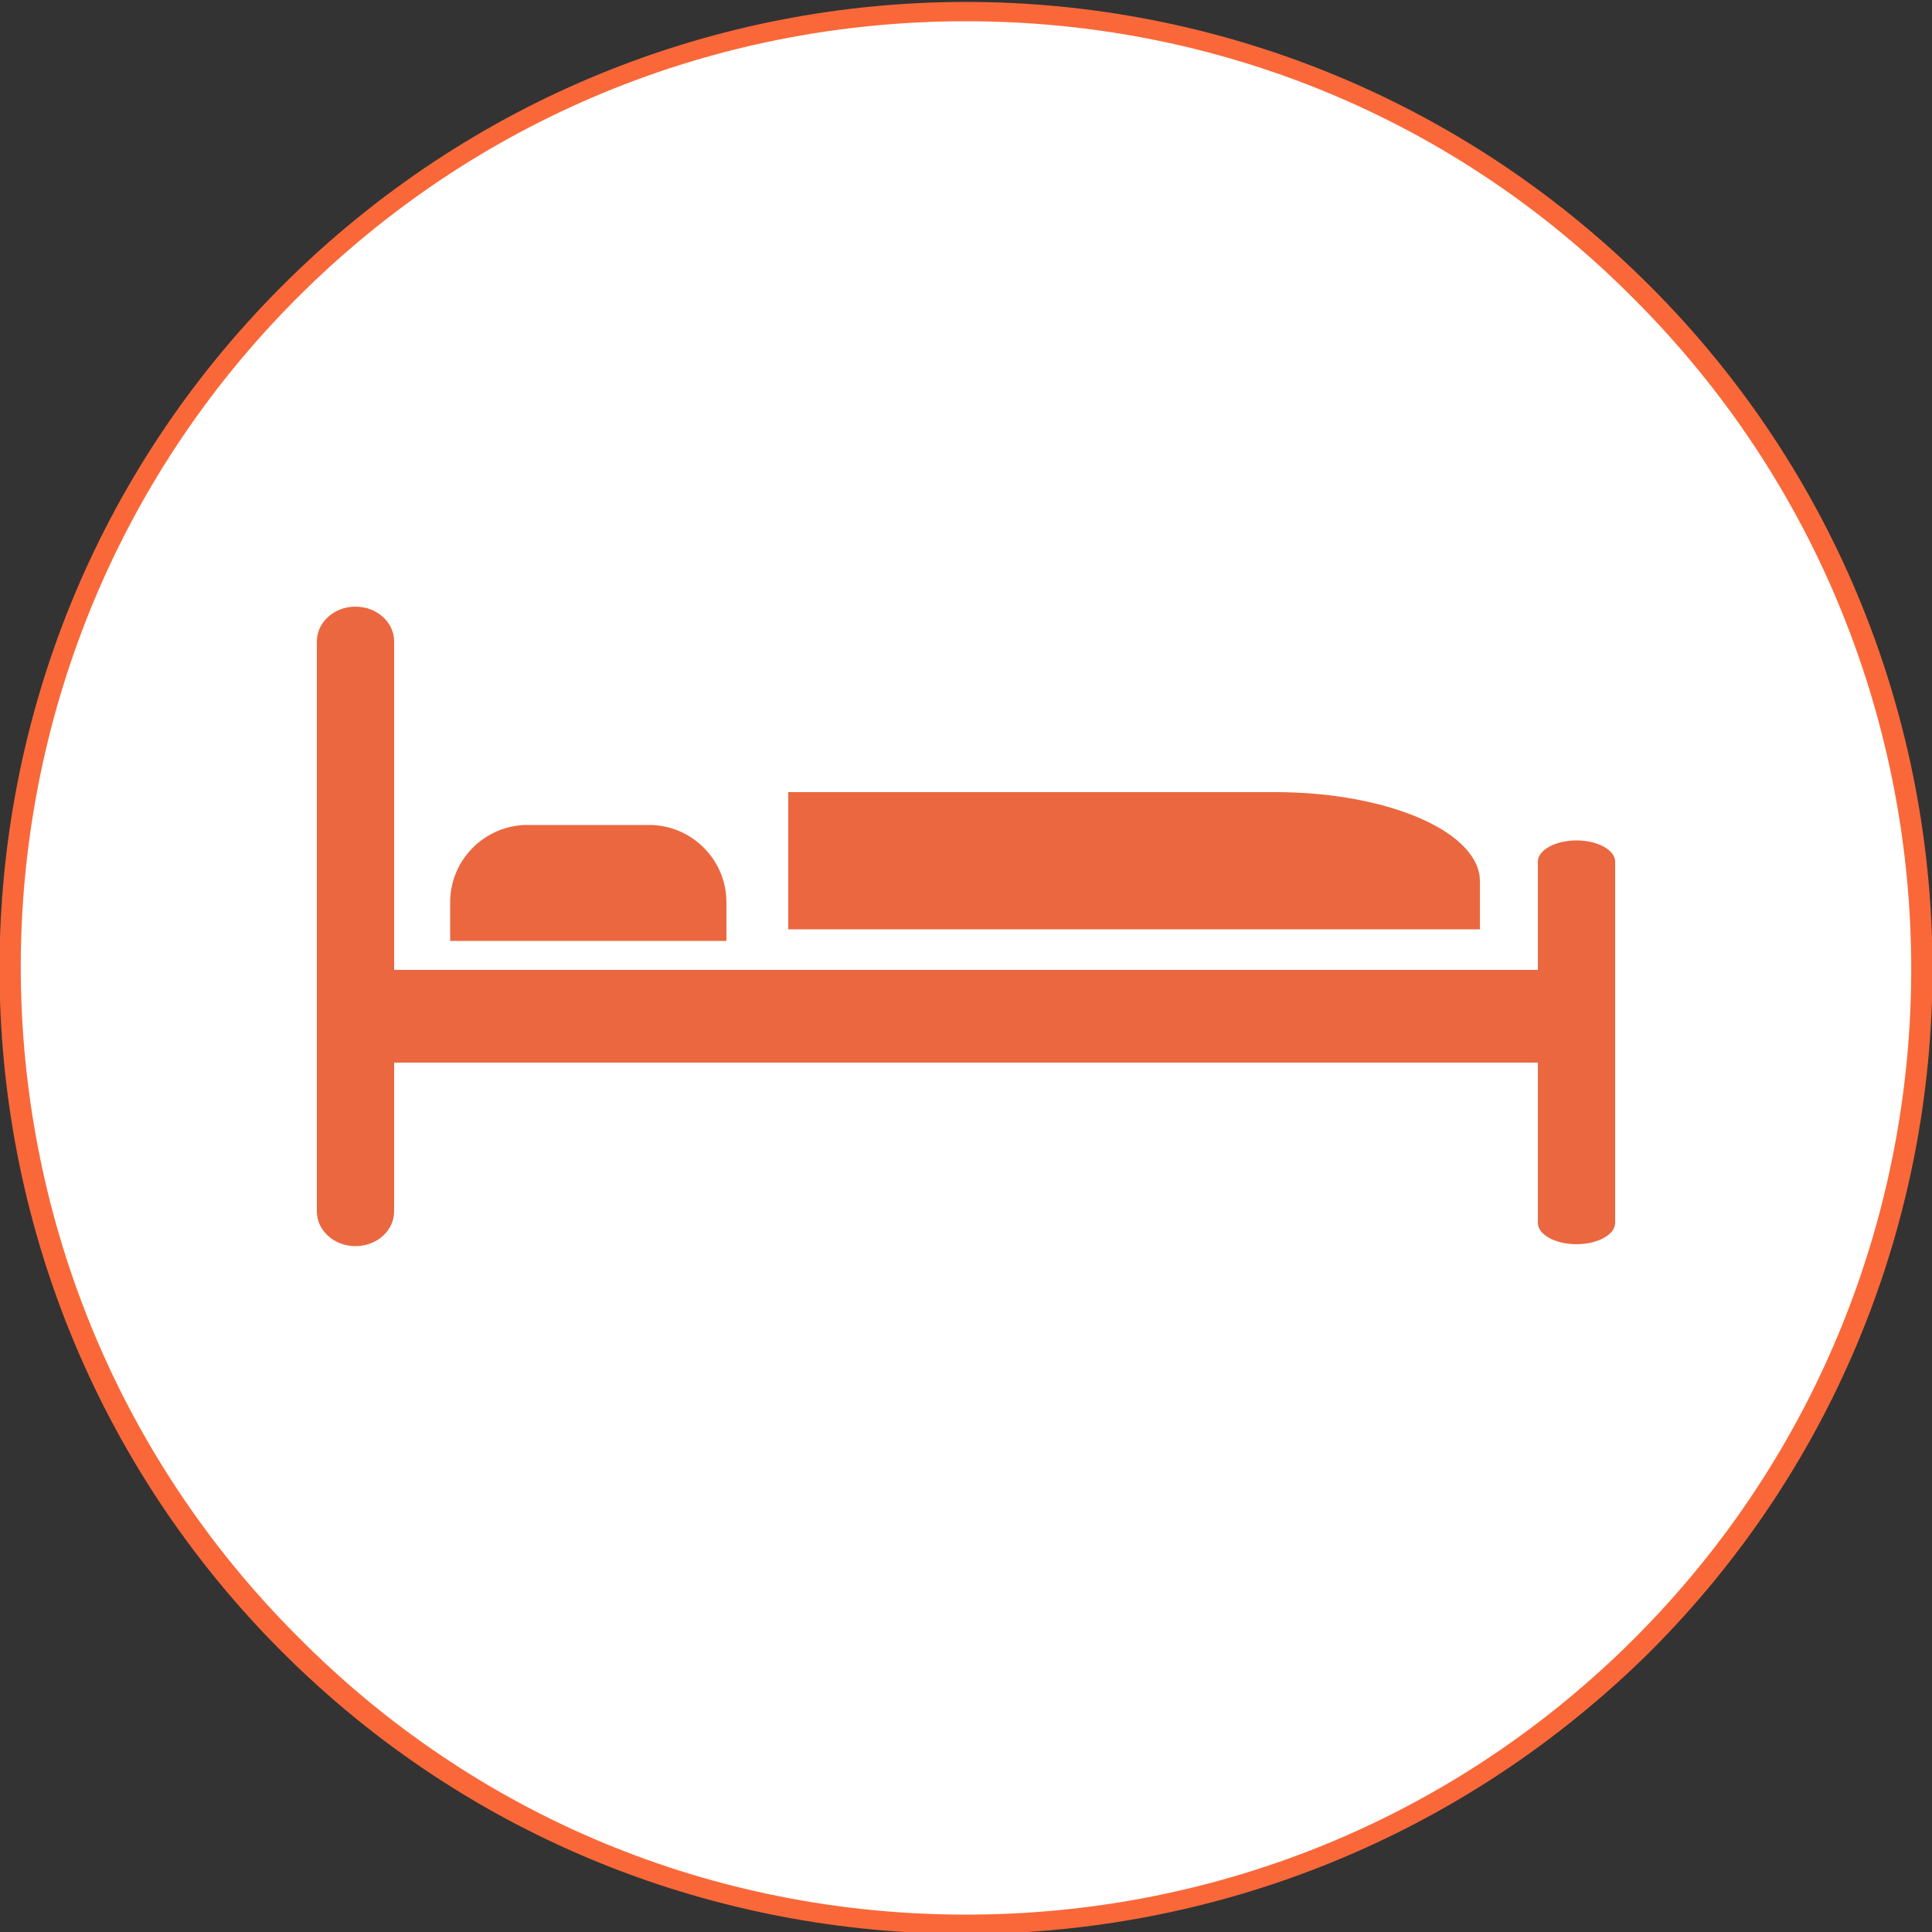
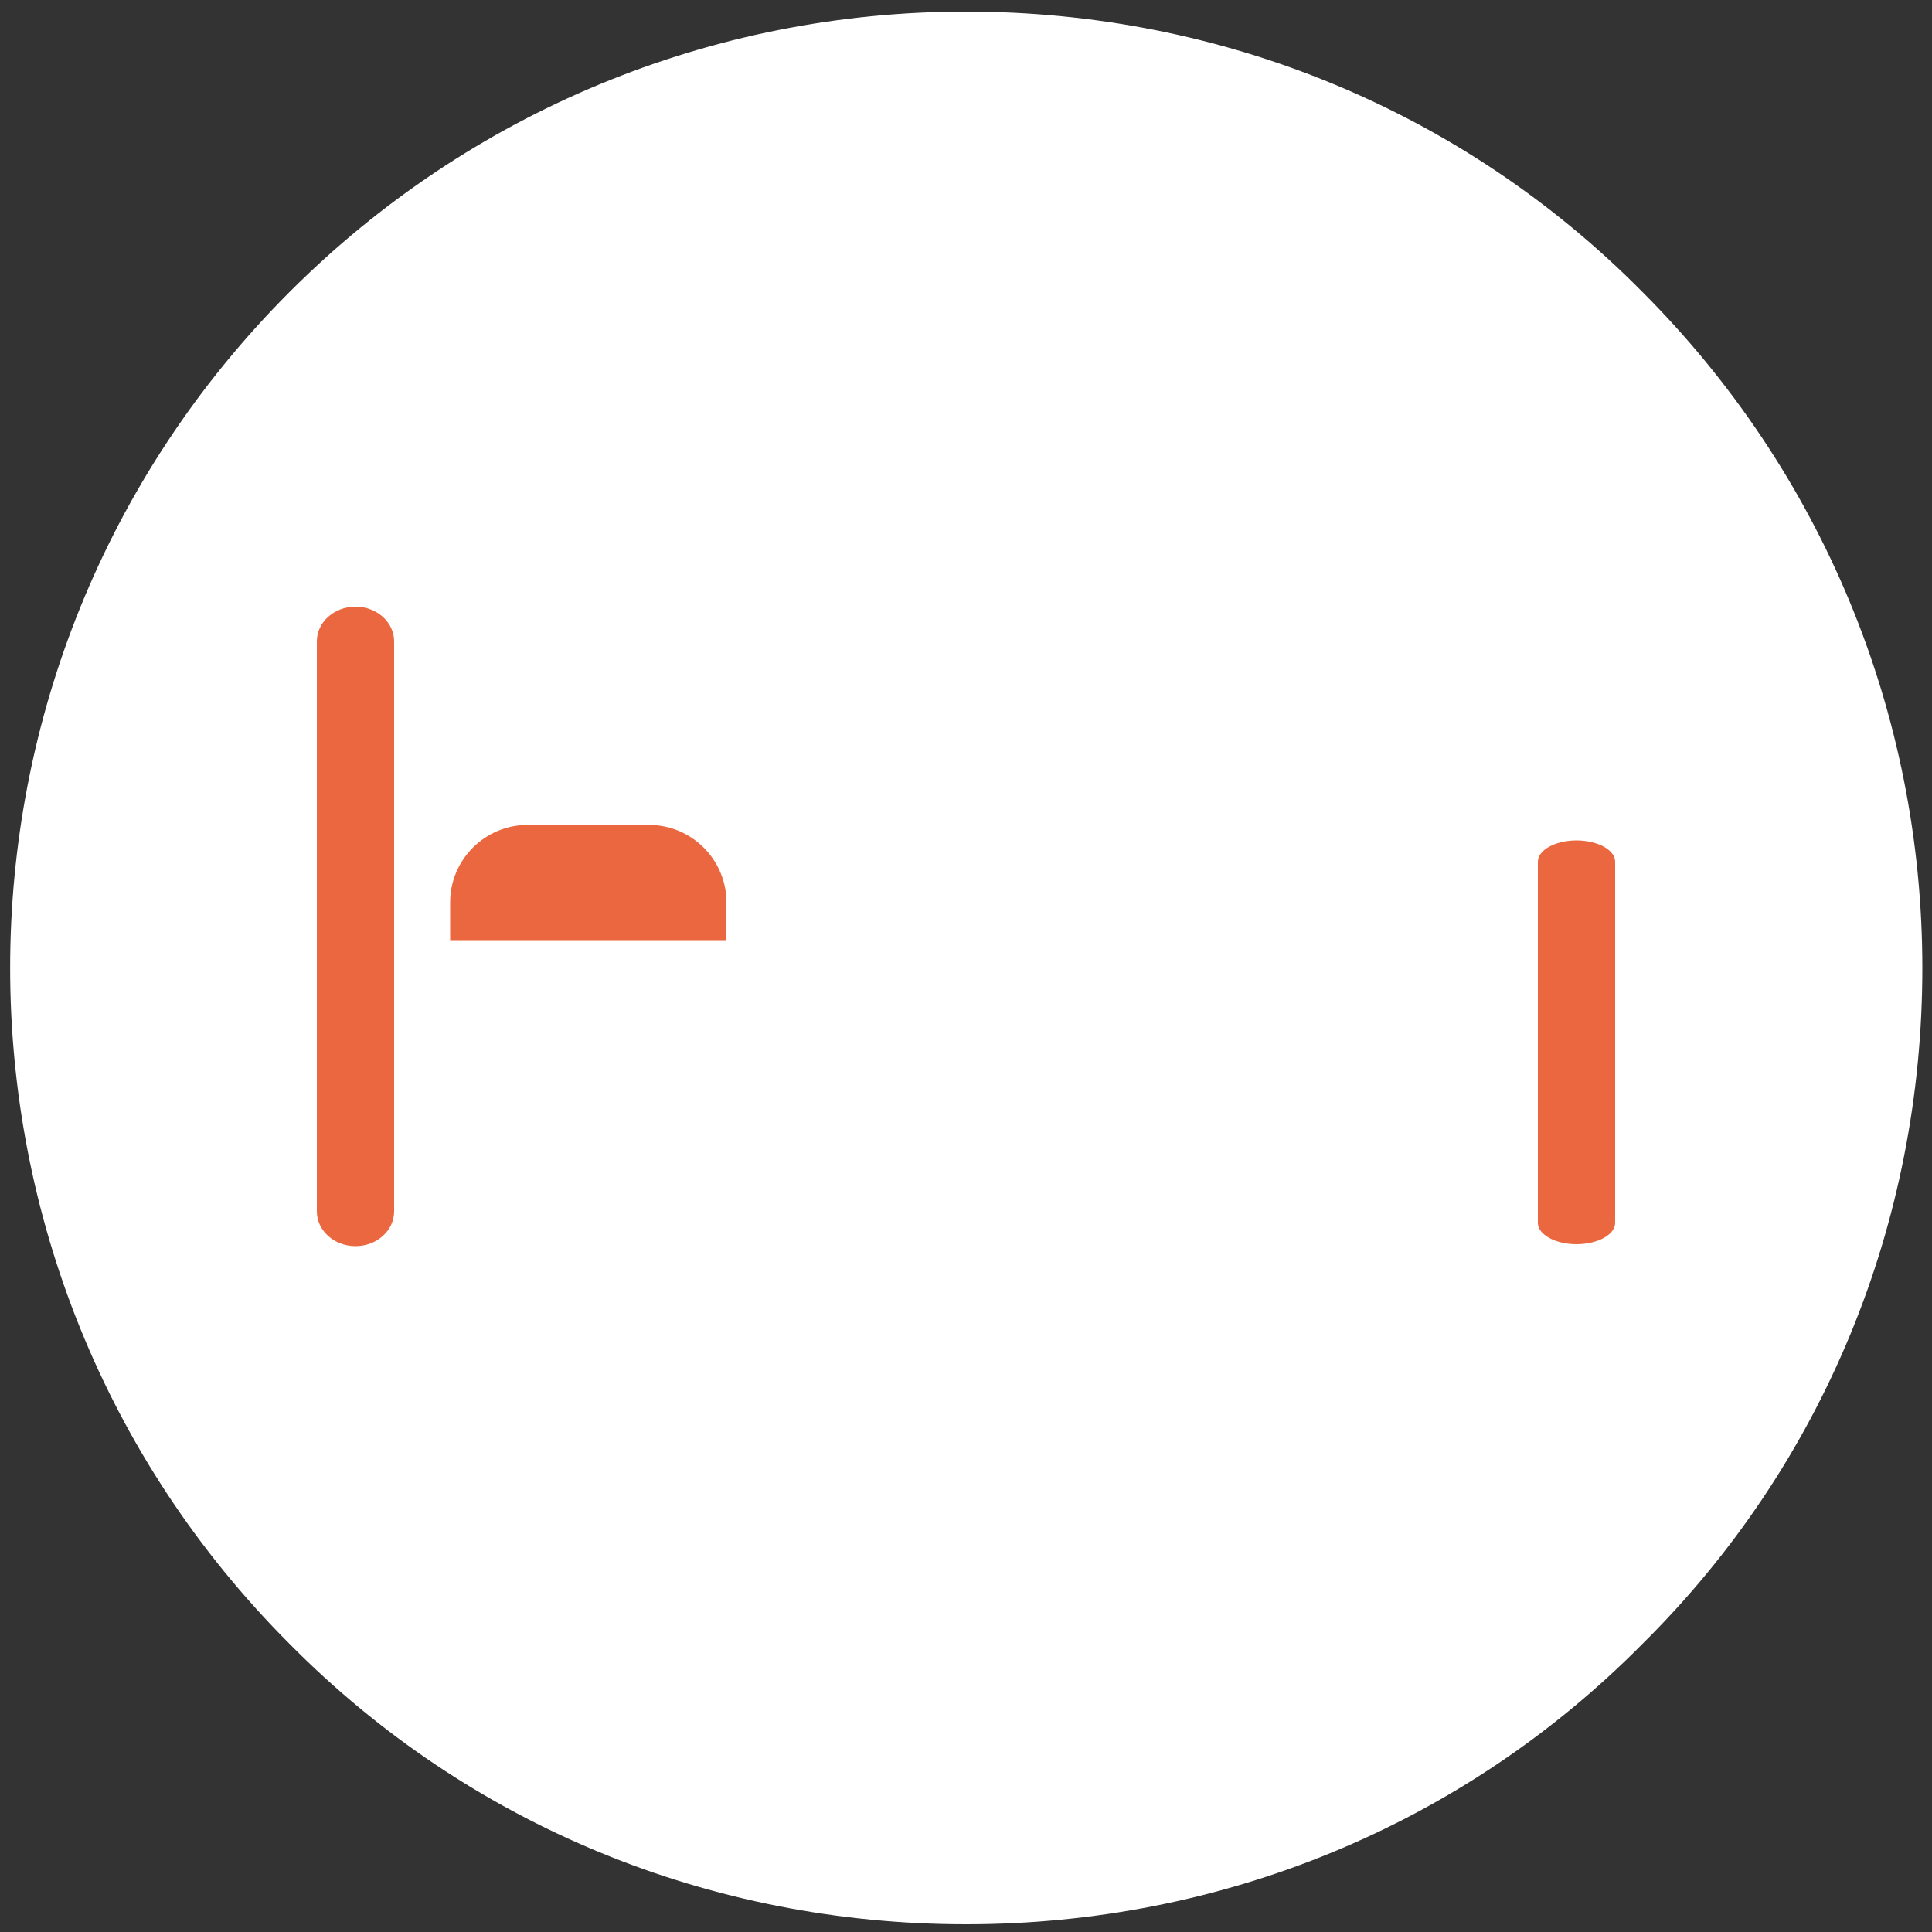
<svg xmlns="http://www.w3.org/2000/svg" version="1.1" id="Layer_1" x="0px" y="0px" viewBox="0 0 100 100" style="enable-background:new 0 0 100 100;" xml:space="preserve">
  <rect x="0" y="0" width="100" height="100" fill="#333333" stroke="none" />
  <style type="text/css">
	.st0{fill:#FFFFFF;}
	.st1{fill:#FA6839;}
	.st2{fill:#EB673F;}
</style>
  <g>
    <g>
      <g>
        <g>
          <g>
            <path class="st0" d="M50,99.6c-13.2,0-25.7-5.1-35-14.5c-19.3-19.3-19.3-50.7,0-70C24.3,5.8,36.8,0.6,50,0.6s25.7,5.1,35,14.5       c9.3,9.3,14.5,21.8,14.5,35s-5.1,25.7-14.5,35C75.7,94.5,63.2,99.6,50,99.6z" />
-             <path class="st1" d="M50,1.1c13.1,0,25.4,5.1,34.6,14.4c19.1,19.1,19.1,50.2,0,69.3C75.4,94,63.1,99.1,50,99.1       S24.6,94,15.4,84.7c-19.1-19.1-19.1-50.2,0-69.3C24.6,6.2,36.9,1.1,50,1.1 M50,0.1C37.2,0.1,24.4,5,14.6,14.8       C-4.9,34.3-4.9,66,14.6,85.5c9.8,9.8,22.6,14.6,35.4,14.6s25.6-4.9,35.4-14.6c19.5-19.5,19.5-51.2,0-70.7       C75.6,5,62.8,0.1,50,0.1L50,0.1z" />
          </g>
        </g>
      </g>
    </g>
  </g>
  <g>
    <path class="st2" d="M20.4,62.7c0,1-0.9,1.8-2,1.8l0,0c-1.1,0-2-0.8-2-1.8V33.2c0-1,0.9-1.8,2-1.8l0,0c1.1,0,2,0.8,2,1.8V62.7z" />
    <path class="st2" d="M83.6,63.3c0,0.6-0.9,1.1-2,1.1l0,0c-1.1,0-2-0.5-2-1.1V44.6c0-0.6,0.9-1.1,2-1.1l0,0c1.1,0,2,0.5,2,1.1V63.3z   " />
-     <rect x="20.4" y="50.2" class="st2" width="59.2" height="4.8" />
    <path class="st2" d="M37.6,48.7v-2c0-2.2-1.8-4-4-4h-6.3c-2.2,0-4,1.8-4,4v2H37.6z" />
-     <path class="st2" d="M66,41H41.1c-0.1,0-0.2,0-0.3,0v7.1h35.8v-2.4C76.7,43.1,71.9,41,66,41z" />
  </g>
</svg>